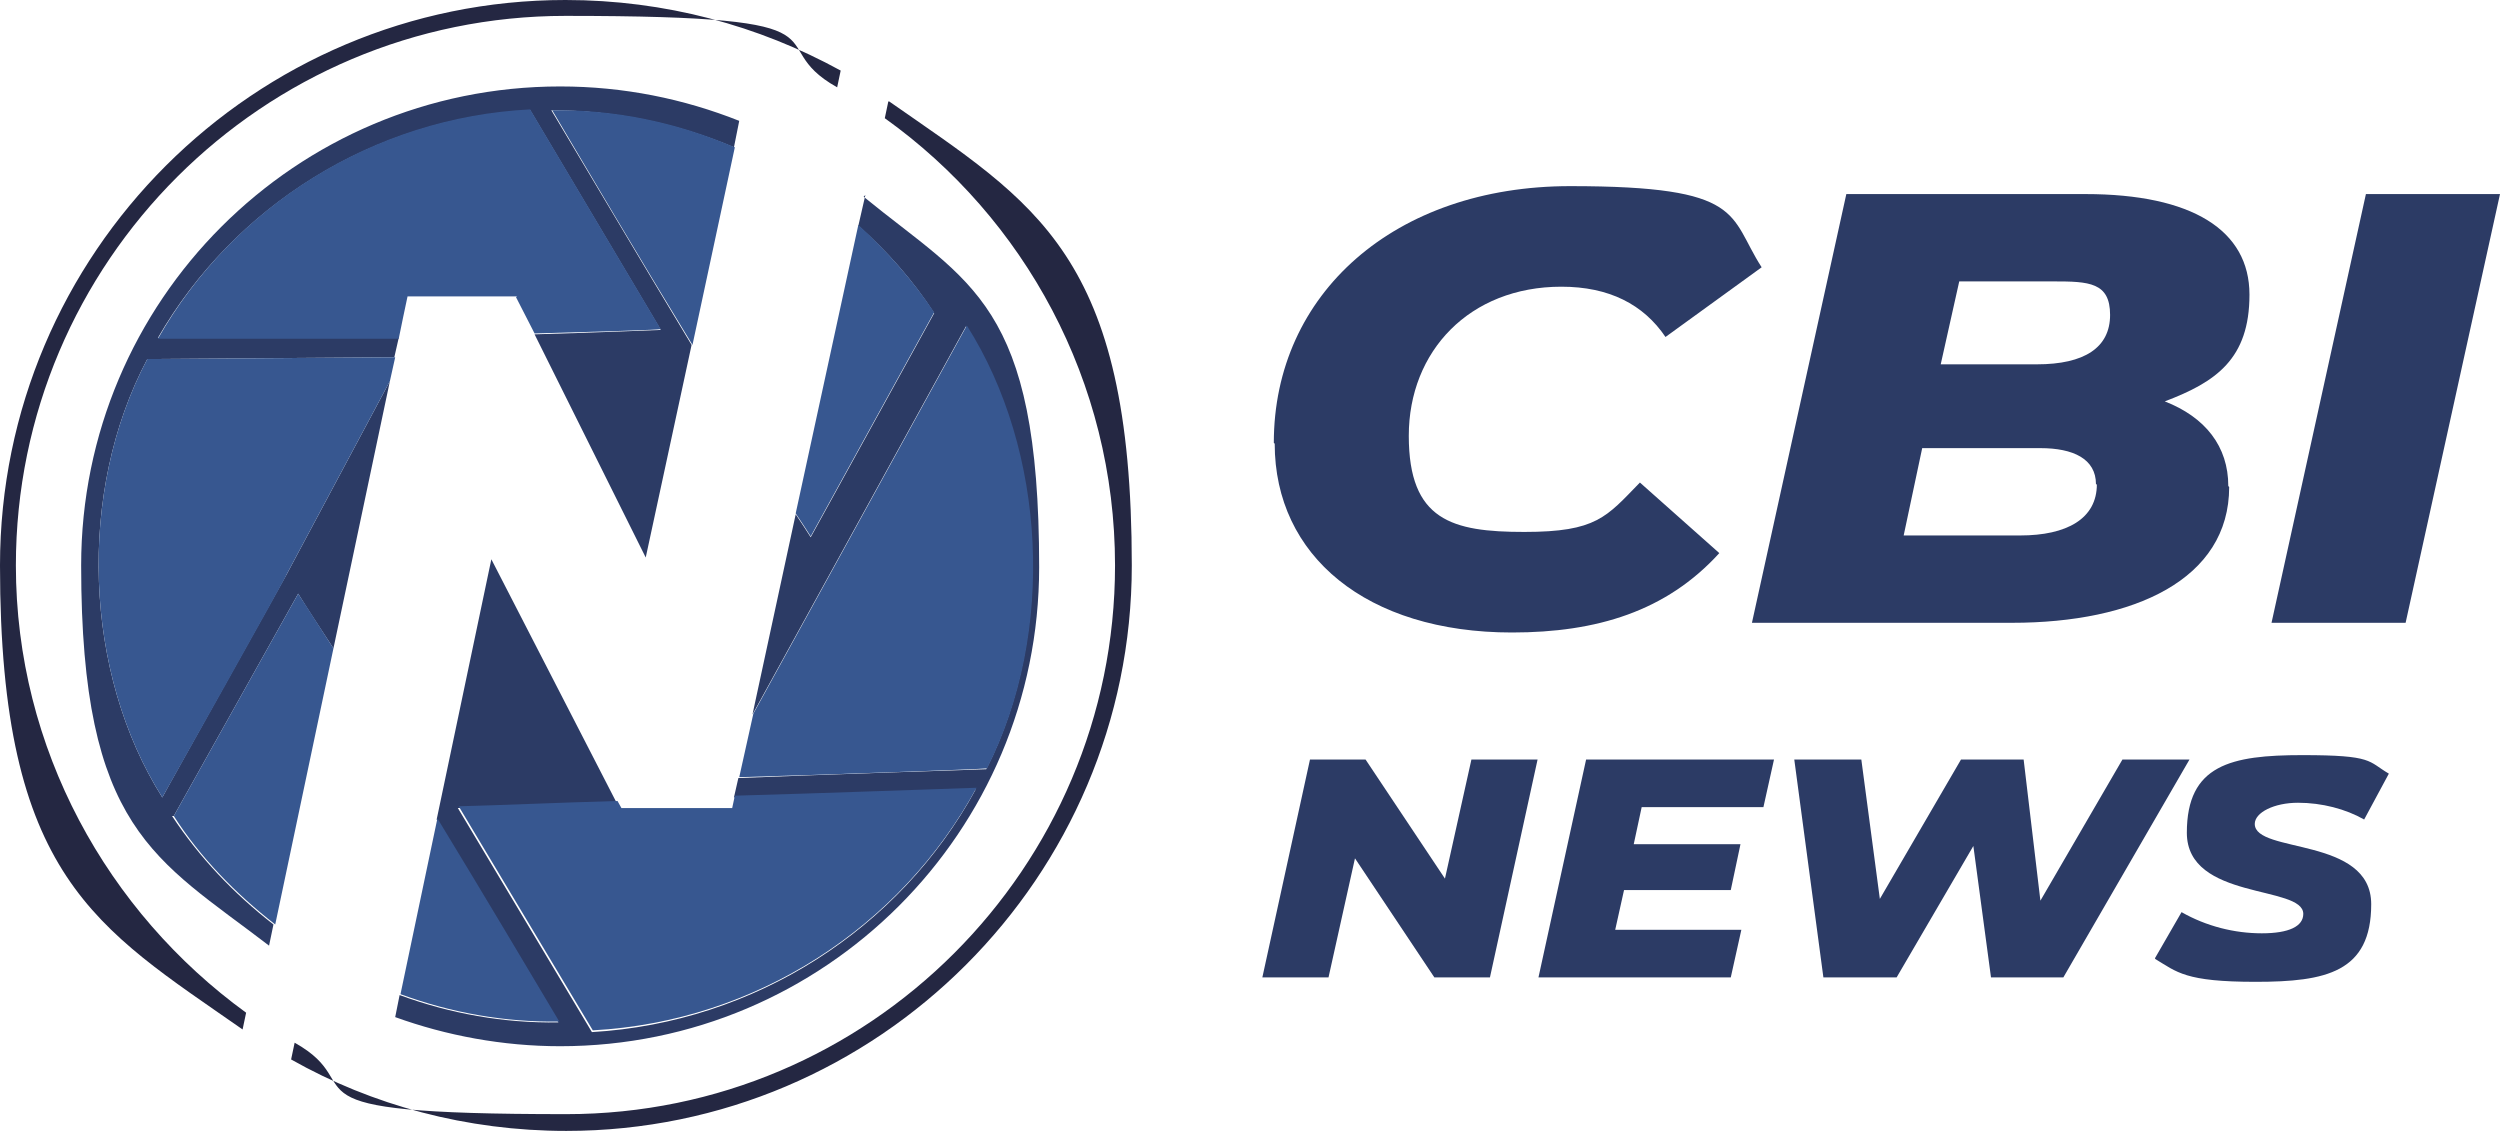
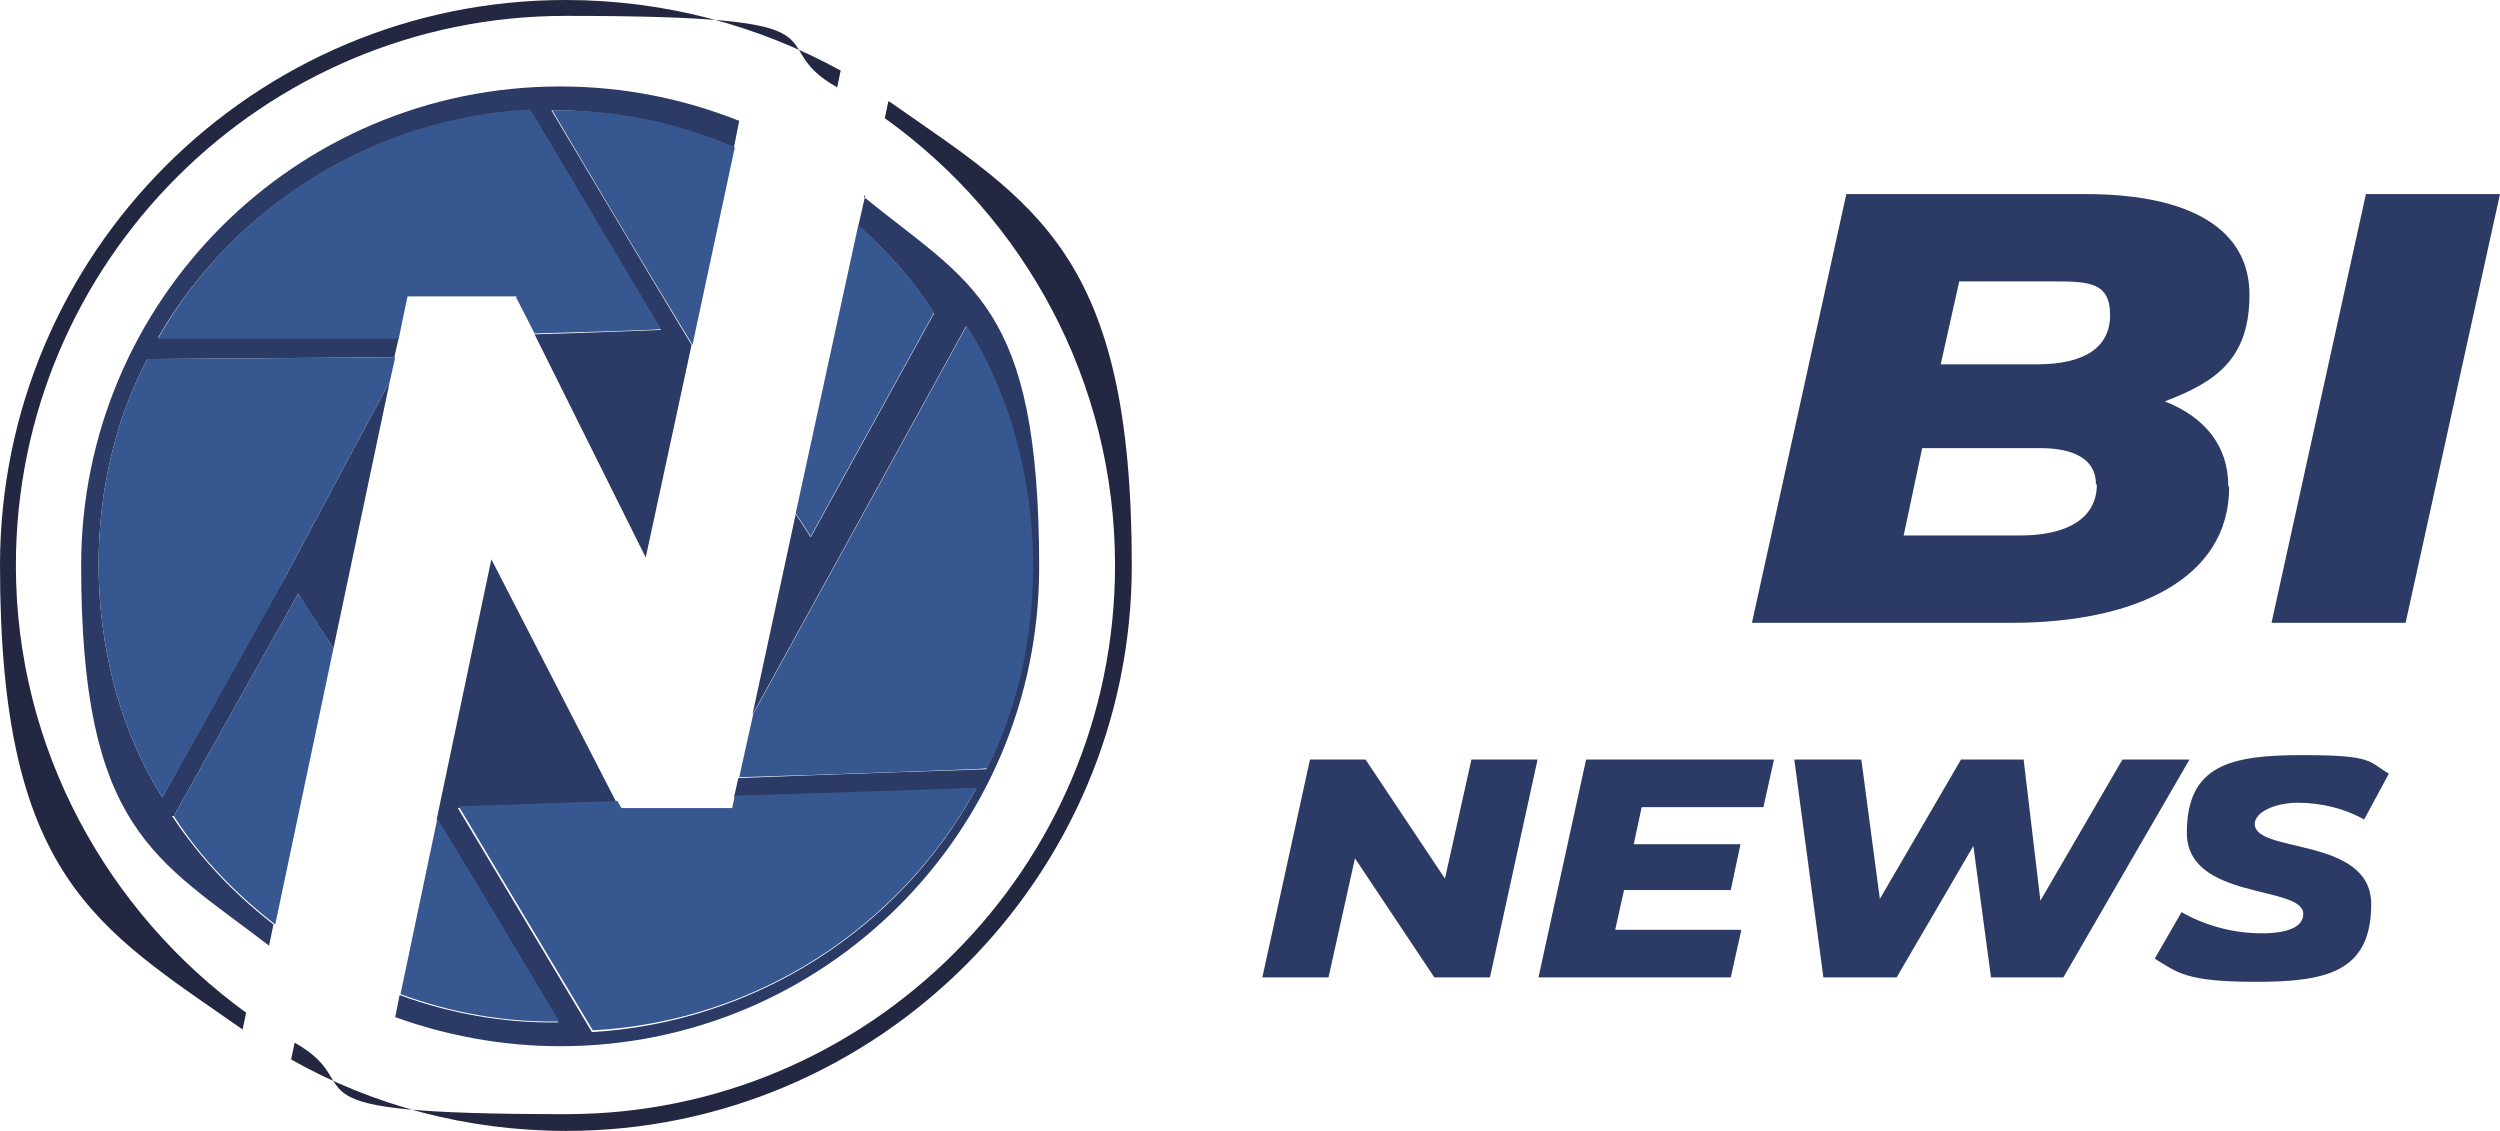
<svg xmlns="http://www.w3.org/2000/svg" id="uuid-eca2c368-4b5b-4793-a328-7f67bd9d073e" data-name="Layer 2" width="283.4" height="128.2" viewBox="0 0 283.4 128.2">
  <defs>
    <style>      .uuid-2078a9d5-69fe-42e0-967f-c038953a44f1 {        fill: #375790;      }      .uuid-91d63fc9-898e-46ef-bf97-e969f141430c {        fill: none;      }      .uuid-c90694a1-765d-4742-b13d-d828677ac0cf {        fill: #2c3b65;      }      .uuid-1cdac347-962d-4626-b50d-1d9f4c6d1f1a {        fill: #242742;      }    </style>
  </defs>
  <g id="uuid-045a19cd-7e41-47a9-9d0d-a47fef3b7a3e" data-name="TEXTS">
    <g>
      <g>
-         <path class="uuid-c90694a1-765d-4742-b13d-d828677ac0cf" d="m144.4,50.2c0-16.9,13.7-29.1,33.6-29.1s17.9,3.3,21.7,9.2l-10.9,7.9c-2.5-3.7-6.4-5.7-11.8-5.7-10.4,0-17.3,7.3-17.3,16.9s4.9,10.9,13.1,10.9,9.3-1.7,13.1-5.6l9,8c-6,6.6-13.9,9-23.5,9-16.5,0-26.9-8.7-26.9-21.4Z" />
        <path class="uuid-c90694a1-765d-4742-b13d-d828677ac0cf" d="m252.7,55.2c0,10.5-10.8,15.4-24.6,15.4h-29.5l10.7-48.6h27.1c12.1,0,18.6,4.1,18.6,11.4s-3.8,9.9-9.6,12.1c4.6,1.8,7.2,5.1,7.2,9.6Zm-15.1-.3c0-2.9-2.6-4.1-6.3-4.1h-13.4l-2.1,9.9h13.2c5.3,0,8.7-1.9,8.7-5.8Zm-15.5-23l-2.1,9.4h10.9c5.4,0,8.3-1.9,8.3-5.6s-2.4-3.8-6.4-3.8h-10.7Z" />
        <path class="uuid-c90694a1-765d-4742-b13d-d828677ac0cf" d="m268.2,22h15.2l-10.7,48.6h-15.2l10.7-48.6Z" />
      </g>
      <g>
        <path class="uuid-c90694a1-765d-4742-b13d-d828677ac0cf" d="m174.3,86.1l-5.4,24.7h-6.3l-9-13.5-3,13.5h-7.5l5.4-24.7h6.3l9,13.5,3-13.5h7.5Z" />
        <path class="uuid-c90694a1-765d-4742-b13d-d828677ac0cf" d="m186.1,91.5l-.9,4.2h12.1l-1.1,5.2h-12.1l-1,4.5h14.3l-1.2,5.4h-21.8l5.4-24.7h21.3l-1.2,5.4h-13.7Z" />
        <path class="uuid-c90694a1-765d-4742-b13d-d828677ac0cf" d="m248.2,86.1l-14.3,24.7h-8.2l-2-14.9-8.7,14.9h-8.3l-3.3-24.7h7.6l2.1,15.8,9.2-15.8h7.1l1.9,16,9.3-16h7.6Z" />
        <path class="uuid-c90694a1-765d-4742-b13d-d828677ac0cf" d="m244.3,108.6l3-5.2c2.8,1.6,6,2.4,9.1,2.4s4.7-.8,4.7-2.2c0-3.3-13.2-1.5-13.2-9.2s5-8.8,13.1-8.8,7.4.7,9.8,2.1l-2.8,5.2c-2.1-1.2-4.8-1.9-7.5-1.9s-4.9,1.1-4.9,2.4c0,3.4,13.2,1.4,13.2,9.1s-5.1,8.8-13.1,8.8-8.9-1.1-11.4-2.6Z" />
      </g>
      <path class="uuid-1cdac347-962d-4626-b50d-1d9f4c6d1f1a" d="m100.7,11.5l-.4,1.9c15.8,11.3,26.1,29.8,26.1,50.7,0,34.3-27.9,62.2-62.2,62.2s-21.7-3-30.8-8.1l-.4,1.9c9.2,5.2,19.9,8.1,31.2,8.1,35.3,0,64.1-28.8,64.1-64.1s-10.9-41-27.5-52.6ZM1.8,64.1C1.8,29.7,29.8,1.8,64.1,1.8s21.7,3,30.8,8.1l.4-1.9C86,2.9,75.4,0,64.1,0,28.8,0,0,28.7,0,64.1s10.9,41,27.5,52.6l.4-1.9C12.2,103.4,1.8,84.9,1.8,64.1Z" />
      <g>
        <path class="uuid-91d63fc9-898e-46ef-bf97-e969f141430c" d="m73.2,63.2l-12.6-25.3c-7,.2-14,.5-13.9.6h0c0-.1-1.5-.1-1.5-.1l-.5,2.2h.9s-1.4,2.7-1.4,2.7l-6.4,30.3c3.5,5.6,7.7,12.4,11.8,19.2l6.2-29.5,14.2,27.6c4.3-.1,8.8-.3,13.3-.5l.5-2.2c-1.5,0-2.4,0-2.4,0,1.2-2.1,2.5-4.6,4-7.3l4.9-22.7c-3.2-5-7.4-11.9-11.8-19.1l-5.2,24.1Z" />
        <path class="uuid-c90694a1-765d-4742-b13d-d828677ac0cf" d="m19.7,92.5l14.1-25.2c1.1,1.8,2.5,3.9,4,6.2l6.4-30.3-11.7,21.9s-14.1,25.2-14.1,25.3c-8.9-14.1-9.7-34.6-1.7-49.7l28-.2.5-2.2h-27.3c8.6-14.9,24.4-24.9,42.2-25.8l14.8,24.9c0,0-7.2.3-14.3.5l12.6,25.3,5.2-24.1c-6.1-10.1-12.3-20.6-15.9-26.6,7.2,0,14.3,1.5,20.7,4.2l.6-3c-6.3-2.5-13.1-3.9-20.3-3.9-30,0-54.3,24.3-54.3,54.3s8.4,33.2,21.3,43.1l.5-2.4c-4.5-3.5-8.4-7.6-11.5-12.3Z" />
        <path class="uuid-c90694a1-765d-4742-b13d-d828677ac0cf" d="m98.1,22.1l-.8,3.5c3.3,2.9,6.2,6.2,8.6,9.9l-14,25.4c-.5-.8-1.1-1.7-1.7-2.6l-4.9,22.7c7.5-13.6,18.3-33.3,24.2-44,9,14.2,10.1,34.8,2.3,50.2-.4,0-20.9.7-28.1,1l-.5,2.2c10.7-.4,21.1-.7,27.4-.9-8.6,15.8-25,26.4-43.5,27.5l-15.2-25.4c4.3-.2,10.8-.4,18-.6l-14.2-27.6-6.2,29.5c5.3,8.7,10.5,17.3,13.8,23-6.2.1-12.3-1-18-3.1l-.5,2.5c5.8,2.1,12.2,3.3,18.7,3.3,30,0,54.3-24.3,54.3-54.3s-7.8-32.1-19.9-42Z" />
        <path class="uuid-2078a9d5-69fe-42e0-967f-c038953a44f1" d="m58.5,33.7l2.1,4.1c7.1-.2,14.2-.4,14.3-.5l-14.8-24.9c-17.8.9-33.7,11-42.2,26h27.3c0-.1,1-4.8,1-4.8h12.4Z" />
        <path class="uuid-2078a9d5-69fe-42e0-967f-c038953a44f1" d="m16.7,40.7c-8,15.1-7.2,35.6,1.7,49.7,0,0,14.2-25.2,14.1-25.3l11.7-21.9.6-2.7-28,.2Z" />
        <path class="uuid-2078a9d5-69fe-42e0-967f-c038953a44f1" d="m111.9,87.1c7.8-15.4,6.7-36-2.3-50.2-5.9,10.7-16.7,30.4-24.2,44l-1.6,7.2c7.2-.2,27.7-.9,28.1-1Z" />
        <path class="uuid-2078a9d5-69fe-42e0-967f-c038953a44f1" d="m78.5,39.1l4.8-22.4c-6.5-2.8-13.5-4.3-20.7-4.2,3.6,6.1,9.8,16.6,15.9,26.6Z" />
        <path class="uuid-2078a9d5-69fe-42e0-967f-c038953a44f1" d="m91.9,60.8l14-25.4c-2.4-3.6-5.3-6.9-8.6-9.9l-7.1,32.7c.6.9,1.2,1.8,1.7,2.6Z" />
        <path class="uuid-2078a9d5-69fe-42e0-967f-c038953a44f1" d="m70.5,91.7l-.5-.9c-7.2.2-13.7.5-18,.6l15.2,25.4c18.5-1,34.9-11.7,43.5-27.5-6.3.2-16.7.6-27.4.9l-.3,1.4h-12.6Z" />
        <path class="uuid-2078a9d5-69fe-42e0-967f-c038953a44f1" d="m33.8,67.3l-14.1,25.2c3,4.7,7,8.8,11.5,12.3l6.6-31.3c-1.5-2.3-2.8-4.4-4-6.2Z" />
        <path class="uuid-2078a9d5-69fe-42e0-967f-c038953a44f1" d="m49.6,92.7l-4.2,20c5.7,2.1,11.8,3.2,18,3.1-3.4-5.7-8.5-14.3-13.8-23Z" />
      </g>
    </g>
  </g>
</svg>